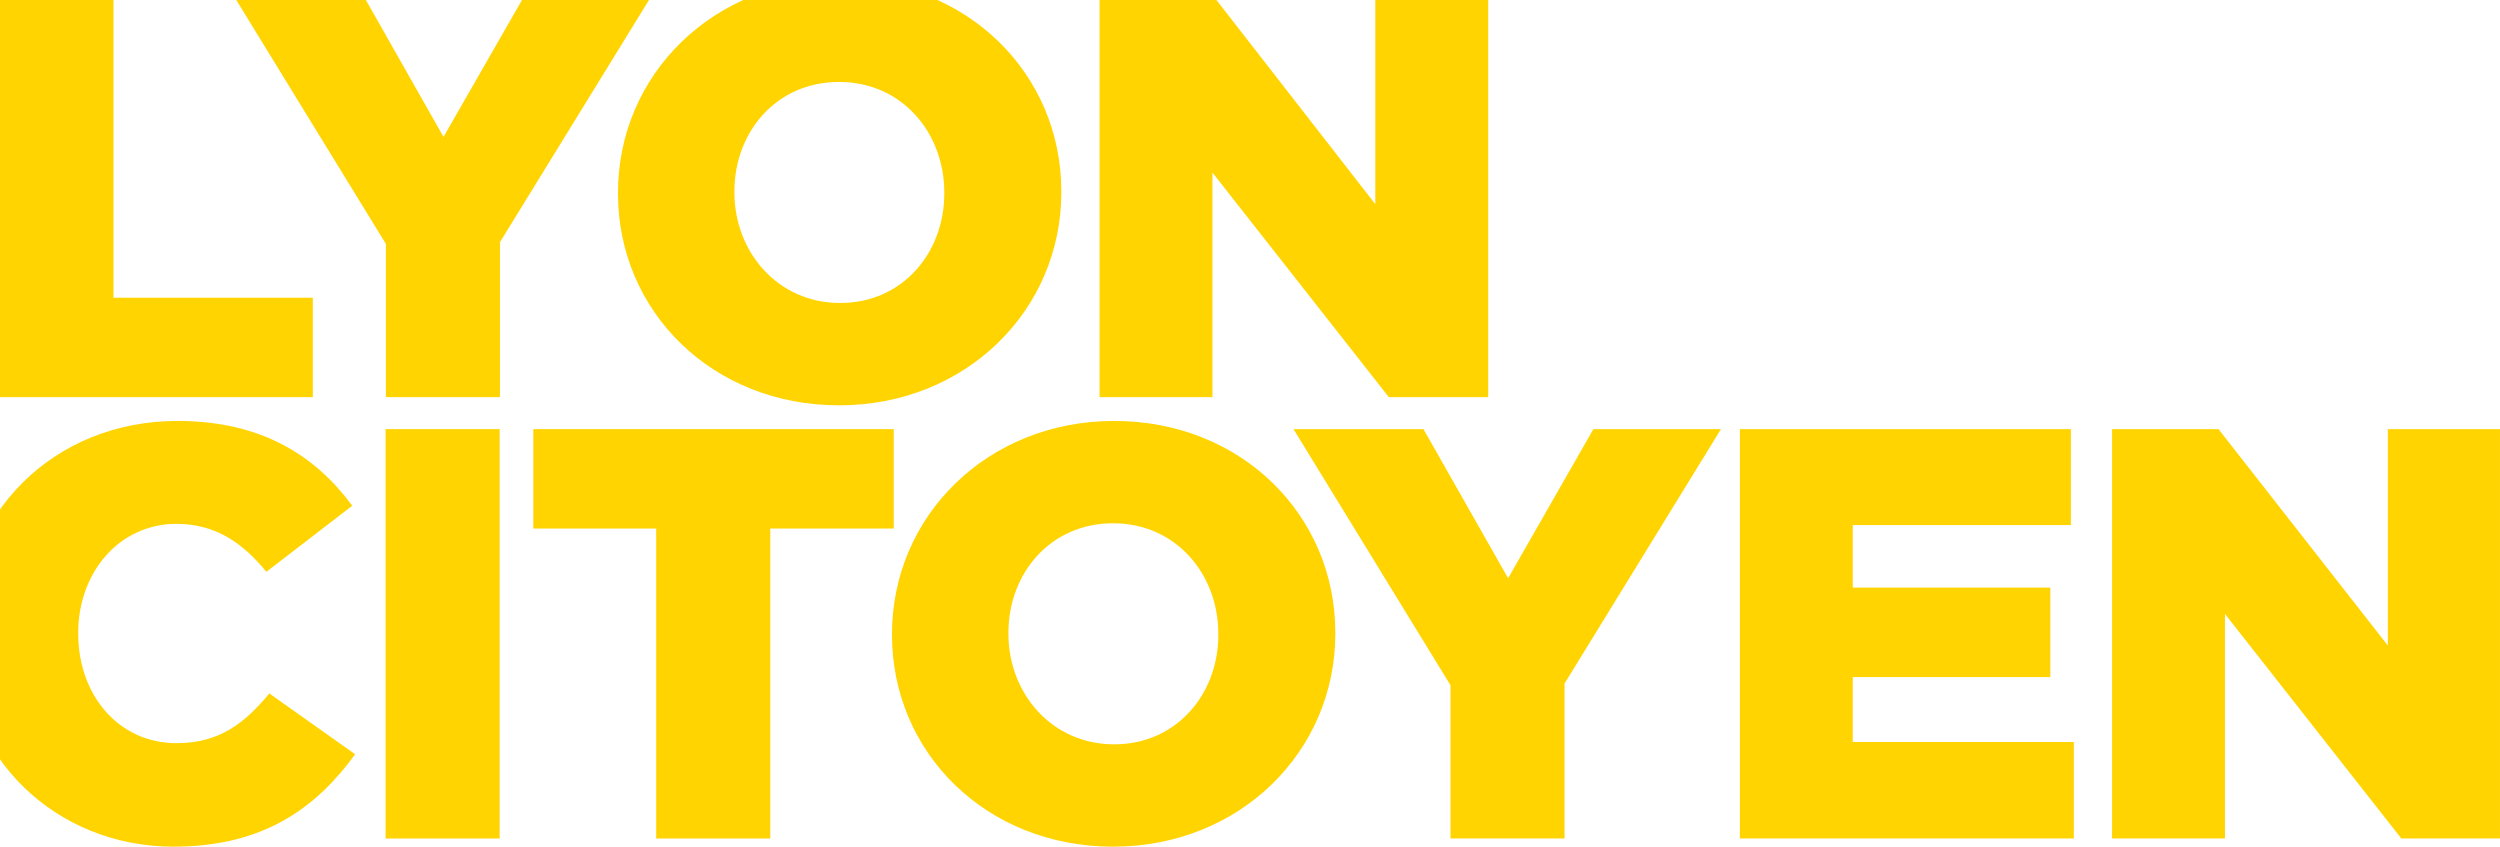
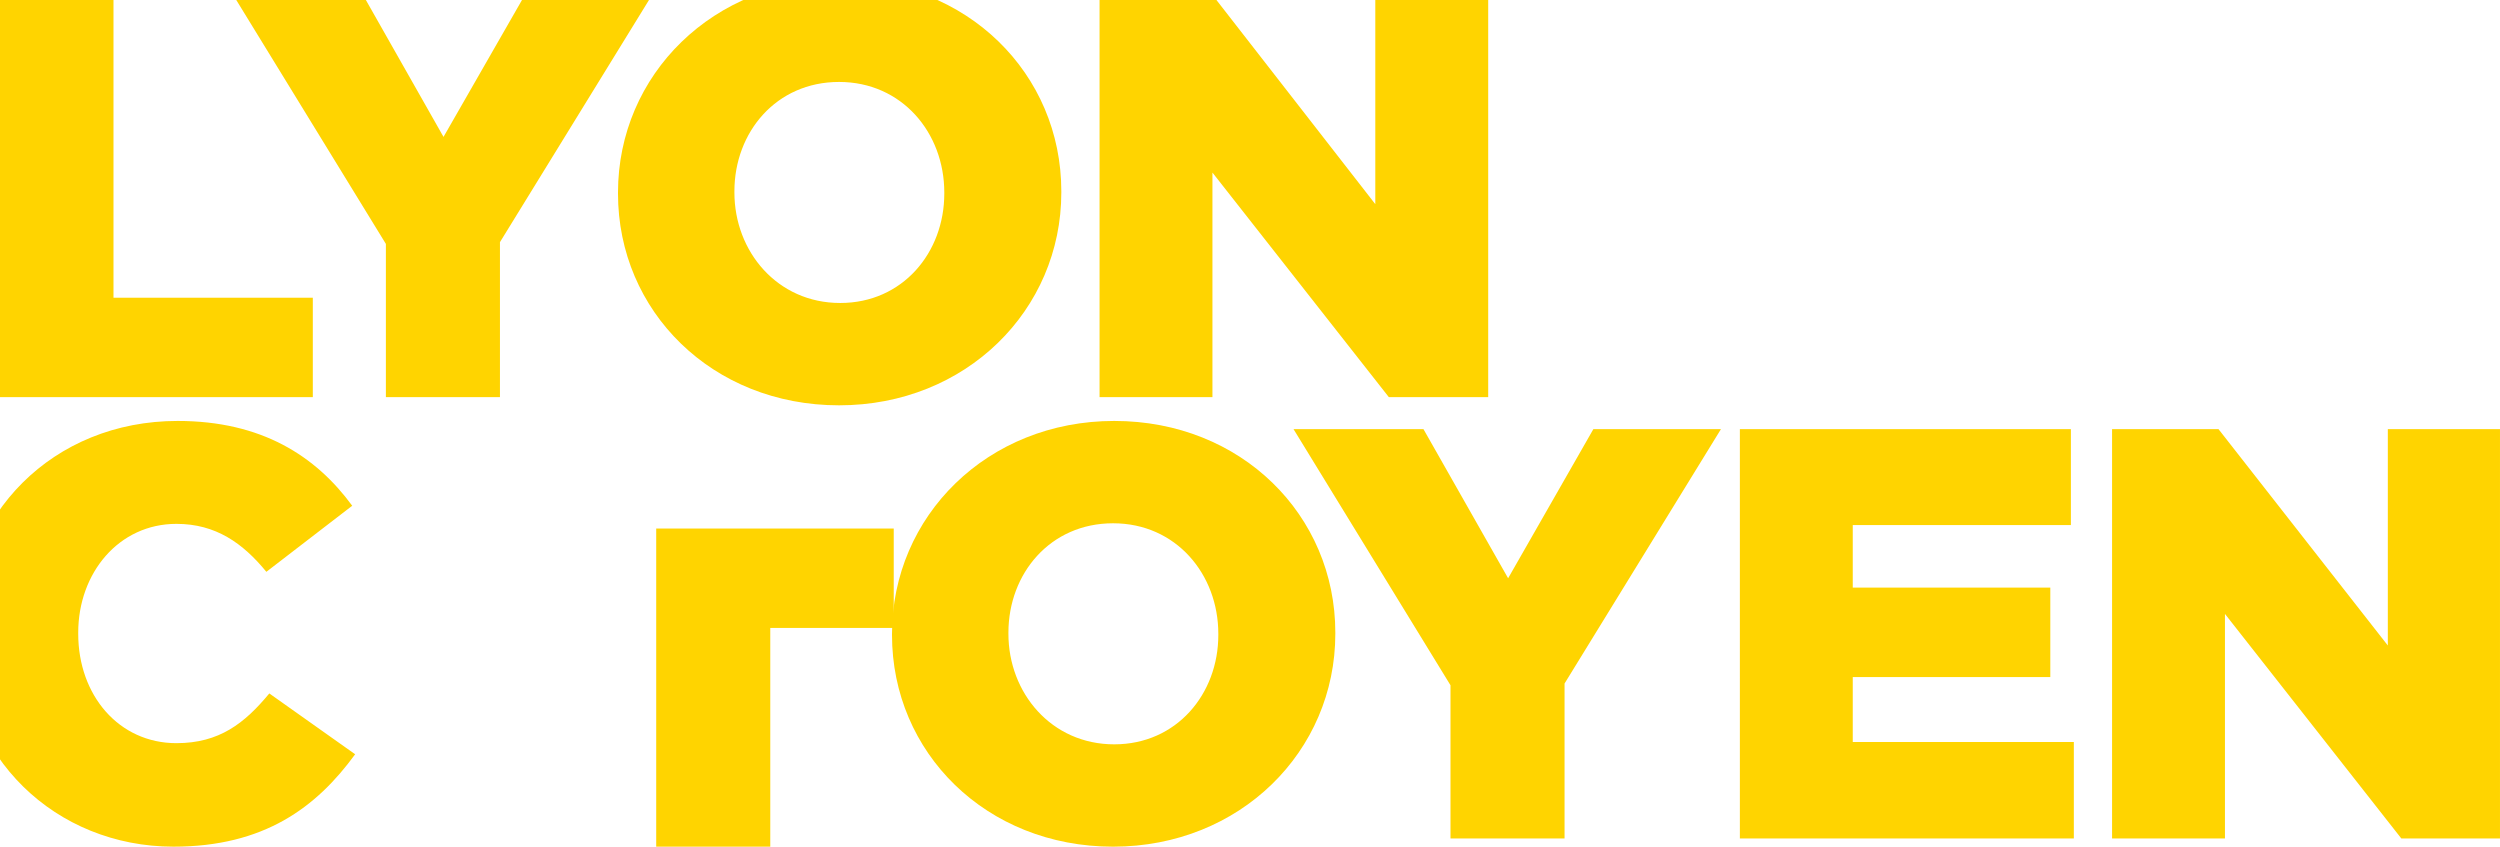
<svg xmlns="http://www.w3.org/2000/svg" viewBox="0 0 595.276 201.602">
  <style type="text/css">
      .fc{fill:#ffd400;}
   </style>
  <path class="fc" d="M 0,0 V 94.562 H 74.484 V 70.891 H 27.023 V 0 Z m 0,0" />
  <path class="fc" d="M 124.293,0 105.605,32.598 87.117,0 H 56.258 l 35.625,58.082 V 94.562 H 119.043 V 57.664 L 154.531,0 Z m 0,0" />
  <path class="fc" d="m 147.152,46.105 v -0.277 c 0,-27.988 22.68,-50.688 52.918,-50.688 30.238,0 52.641,22.422 52.641,50.41 v 0.277 c 0,27.988 -22.68,50.684 -52.922,50.684 -30.238,0 -52.637,-22.418 -52.637,-50.406 m 77.695,0 v -0.277 c 0,-14.203 -10.078,-26.316 -25.059,-26.316 -14.98,0 -24.918,11.973 -24.918,26.039 v 0.277 c 0,14.062 10.219,26.316 25.199,26.316 14.84,0 24.777,-11.977 24.777,-26.039" />
  <path class="fc" d="M 327.473,0 V 48.613 L 289.645,0 h -27.828 v 94.562 h 26.879 V 41.094 l 42,53.469 h 23.66 V 0 Z m 0,0" />
  <path class="fc" d="m -9.234,151.195 v -0.277 c 0,-28.406 21.84,-50.688 51.52,-50.688 20.02,0 32.898,8.355 41.578,20.191 l -20.441,15.734 c -5.598,-6.824 -12.039,-11.418 -21.418,-11.418 -13.719,0 -23.379,11.695 -23.379,25.898 v 0.281 c 0,14.621 9.66,26.039 23.379,26.039 10.223,0 16.242,-4.738 22.121,-11.84 l 20.438,14.484 c -9.238,12.668 -21.699,22 -43.258,22 -28,0 -50.539,-21.305 -50.539,-50.406" />
-   <path class="fc" d="m 91.812,102.18 h 27.16 v 97.473 H 91.812 Z m 0,0" />
-   <path class="fc" d="m 156.25,125.852 h -29.258 v -23.672 h 85.816 v 23.672 h -29.398 v 73.801 H 156.25 Z m 0,0" />
+   <path class="fc" d="m 156.25,125.852 h -29.258 h 85.816 v 23.672 h -29.398 v 73.801 H 156.25 Z m 0,0" />
  <path class="fc" d="m 212.395,151.195 v -0.277 c 0,-27.992 22.68,-50.688 52.918,-50.688 30.238,0 52.641,22.418 52.641,50.406 v 0.281 c 0,27.988 -22.68,50.684 -52.922,50.684 -30.238,0 -52.637,-22.418 -52.637,-50.406 m 77.699,0 v -0.277 c 0,-14.207 -10.082,-26.32 -25.062,-26.32 -14.977,0 -24.918,11.977 -24.918,26.039 v 0.281 c 0,14.062 10.219,26.316 25.199,26.316 14.84,0 24.781,-11.977 24.781,-26.039" />
  <path class="fc" d="M 345.379,163.168 308,102.18 h 30.938 l 20.16,35.508 20.301,-35.508 h 30.379 l -37.242,60.574 v 36.898 h -27.156 z m 0,0" />
  <path class="fc" d="m 414.281,102.18 h 78.82 v 22.836 h -51.941 v 14.898 h 47.039 v 21.305 h -47.039 v 15.457 h 52.641 v 22.977 h -79.52 z m 0,0" />
  <path class="fc" d="m 568.566,102.18 v 51.52 l -40.32,-51.52 h -25.34 v 97.473 h 26.879 v -53.473 l 42,53.473 h 23.488 v -97.473 z m 0,0" />
</svg>